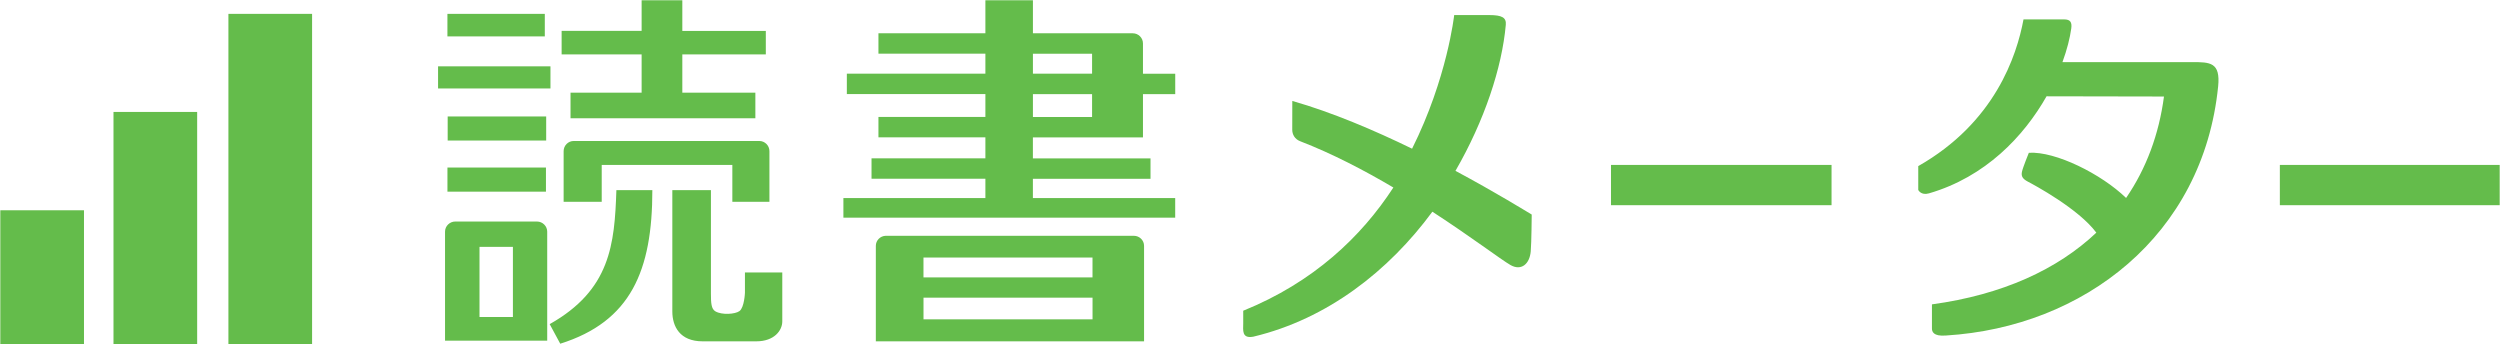
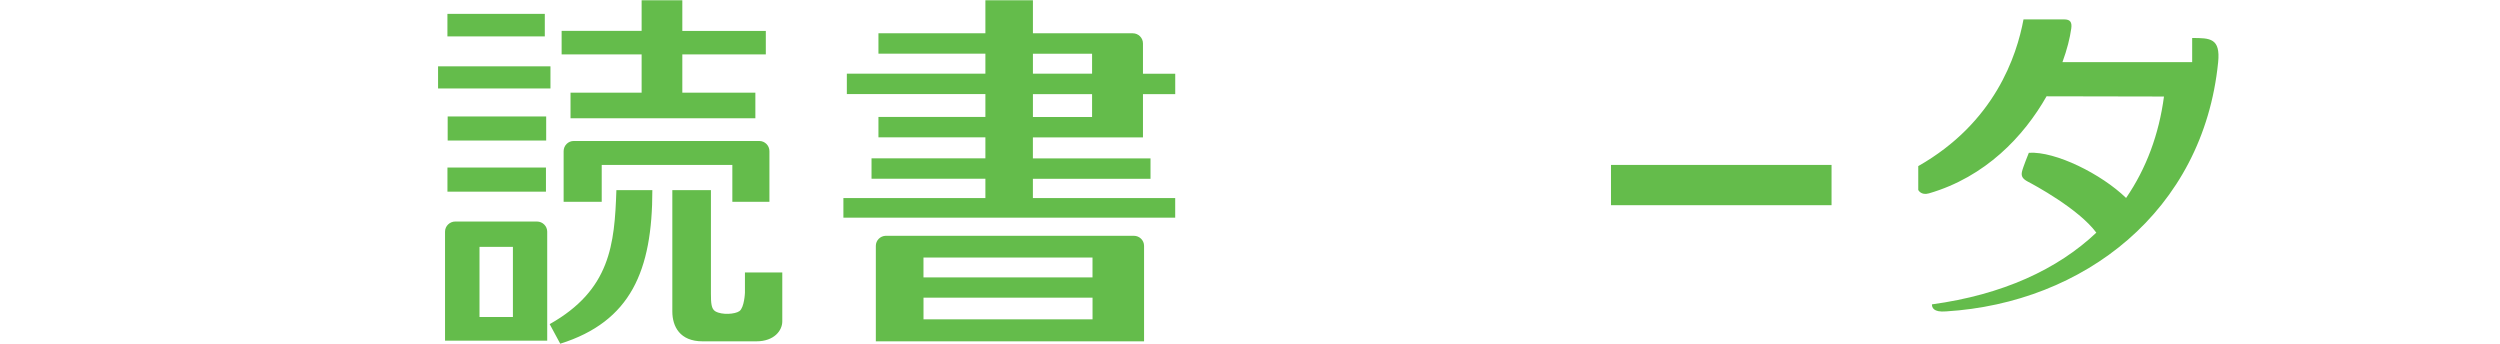
<svg xmlns="http://www.w3.org/2000/svg" enable-background="new 0 0 871 120" viewBox="0 0 871 120">
  <g fill="#64bc4b">
-     <path d="m507.08 59.53c10.11-17.51 16.2-35.91 17.54-50.88.23-2.53-1.33-3.4-5.77-3.4h-12.21s-2.4 22.01-14.67 46.55c-13.15-6.4-27.85-12.67-41.73-16.63 0 0-.02 5.5-.02 10.03 0 1.6.84 3.26 2.75 4 11.18 4.32 22.33 10.14 32.48 16.13-11.13 17.12-27.84 33.03-52.31 42.93v4.43c0 2.25-.62 5.38 3.52 4.61 25.79-6.16 47.16-22.87 62.38-43.54 13.7 8.91 23.95 16.71 27.21 18.58 3.74 2.14 6.67-.33 7.06-4.75.27-3.14.34-12.84.34-12.84-2.04-1.19-12.38-7.63-26.57-15.22z" />
-     <path d="m763.75 21.64c-5.33 0-33.04 0-45.19 0 1.58-4.31 2.6-8.33 3.07-11.74.3-2.17-.37-3.14-2.44-3.14s-14.2 0-14.2 0c-2.36 12.68-9.98 35.94-36.67 51.11v8.31s.95 1.99 3.72 1.19c19.7-5.72 33.07-19.88 40.98-33.82 11.98.02 41.01.08 40.91.08-1.74 13.14-6.15 25.07-13.2 35.34-8.61-8.35-24.6-16.32-33.88-15.74 0 0-2.13 5.22-2.41 6.66-.27 1.37.08 2.35 2.06 3.39 1.9.99 17.67 9.42 23.86 17.78-13.54 12.8-32.66 21.62-57.27 24.98v8.4c0 .99.37 2.84 4.94 2.45 47.8-2.95 89.55-34.75 94.77-86.79.85-8.43-2.82-8.46-9.05-8.46z" />
+     <path d="m763.75 21.64c-5.33 0-33.04 0-45.19 0 1.58-4.31 2.6-8.33 3.07-11.74.3-2.17-.37-3.14-2.44-3.14s-14.2 0-14.2 0c-2.36 12.68-9.98 35.94-36.67 51.11v8.31s.95 1.99 3.72 1.19c19.7-5.72 33.07-19.88 40.98-33.82 11.98.02 41.01.08 40.91.08-1.74 13.14-6.15 25.07-13.2 35.34-8.61-8.35-24.6-16.32-33.88-15.74 0 0-2.13 5.22-2.41 6.66-.27 1.37.08 2.35 2.06 3.39 1.9.99 17.67 9.42 23.86 17.78-13.54 12.8-32.66 21.62-57.27 24.98c0 .99.37 2.84 4.94 2.45 47.8-2.95 89.55-34.75 94.77-86.79.85-8.43-2.82-8.46-9.05-8.46z" />
    <path d="m189.81 12.69h-33.93v-7.86h33.93zm1.97 10.42h-39.16v7.72h39.16zm-1.49 17.47h-34.32v8.39h34.32zm-.08 17.8h-34.32v8.39h34.32zm76.6-39.42v-8.19h-29.09v-10.68h-14.18v10.67h-27.87v8.19h27.87v13.33h-24.77v8.92h64.4v-8.92h-25.45v-13.32zm-75.3 93.97 3.68 6.82c24.61-7.74 32.09-25.47 32.09-53.51h-12.53c-.63 18.92-2.08 34.77-23.24 46.69zm42.73-46.69v42.27c0 5.27 2.66 10.41 10.52 10.41h18.75c6.25 0 9.04-3.79 9.04-6.94s0-17.06 0-17.06h-13.01v7.07s-.2 5.15-1.92 6.4c-1.51 1.09-6.08 1.42-8.38.08-1.43-.83-1.55-2.9-1.55-6.19s0-36.04 0-36.04zm30.31-17.12h-64.67c-1.93 0-3.51 1.59-3.51 3.54v17.66h13.27v-12.86h45.51v12.86h12.92v-17.66c0-1.94-1.58-3.54-3.52-3.54zm-73.9 31.6v37.98h-35.6v-37.98c0-1.95 1.61-3.54 3.58-3.54h28.44c1.97 0 3.58 1.59 3.58 3.54zm-11.95 5.3h-11.64v24.42h11.64z" />
    <path d="m398.21 47.87v-15.08h11.24v-7.11h-11.24v-10.54c0-1.95-1.59-3.54-3.54-3.54h-34.8v-11.51h-16.56v11.51h-37.26v7.11h37.26v6.96h-48.27v7.11h48.27v7.97h-37.26v7.11h37.26v7.31h-39.67v7.11h39.67v6.72h-49.47v6.84h115.6v-6.84h-49.58v-6.71h40.98v-7.11h-40.98v-7.31zm-38.34-29.16h20.61v6.96h-20.61zm0 14.08h20.61v7.97h-20.61zm38.72 52.85c0-1.92-1.59-3.49-3.54-3.49h-86.47c-1.9.05-3.44 1.6-3.44 3.49v33.28h93.45zm-17.96 4.08v6.92h-58.89v-6.92zm-58.88 21.53v-7.54h58.89v7.54z" />
    <path d="m561.27 57.46h76.84v14.03h-76.84z" />
-     <path d="m794.3 57.46h76.59v14.03h-76.59z" />
-     <path d="m.11 73.26h29.15v46.65h-29.15z" />
-     <path d="m39.54 39h29.15v80.91h-29.15z" />
-     <path d="m79.58 4.83h29.15v115.08h-29.15z" />
  </g>
</svg>